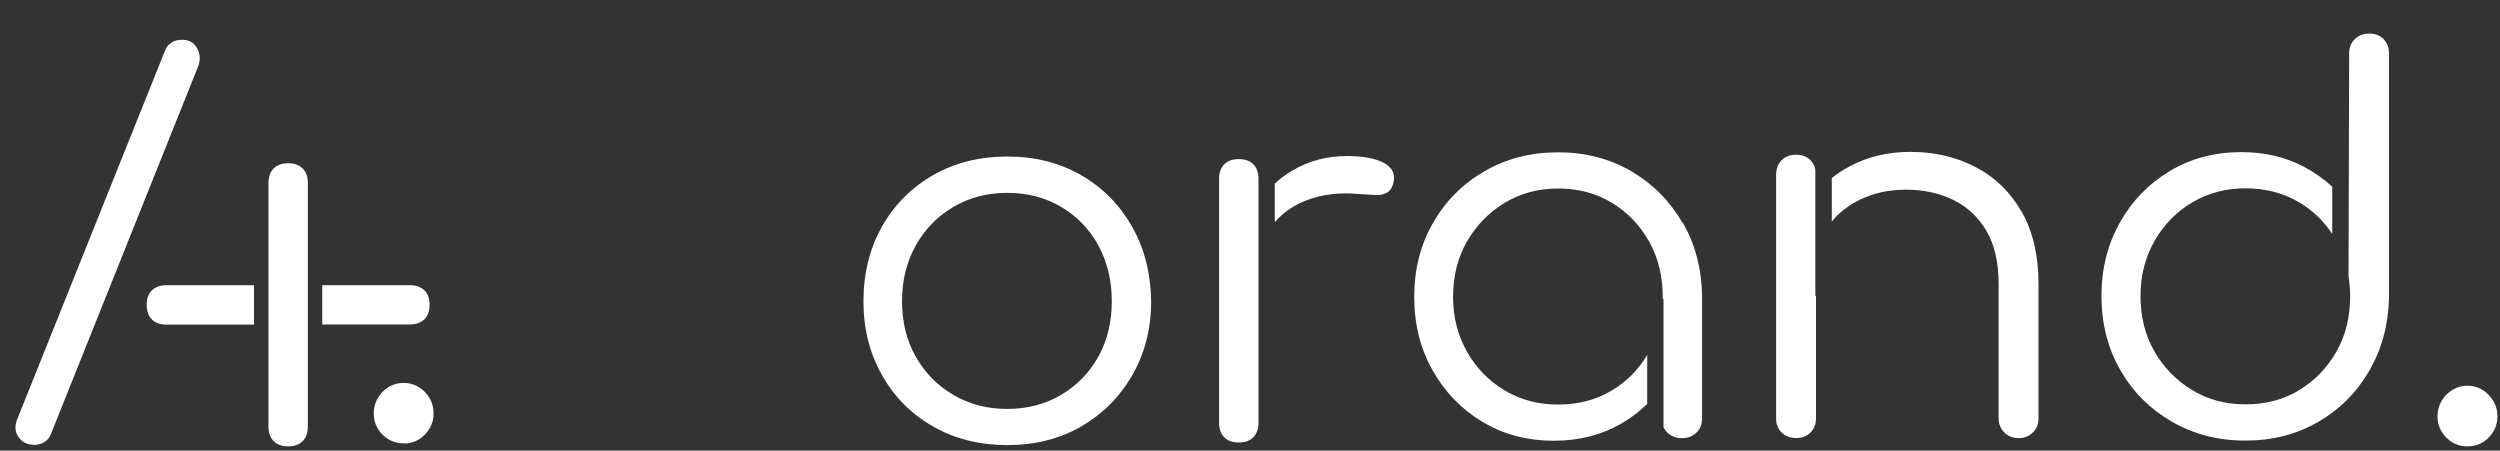
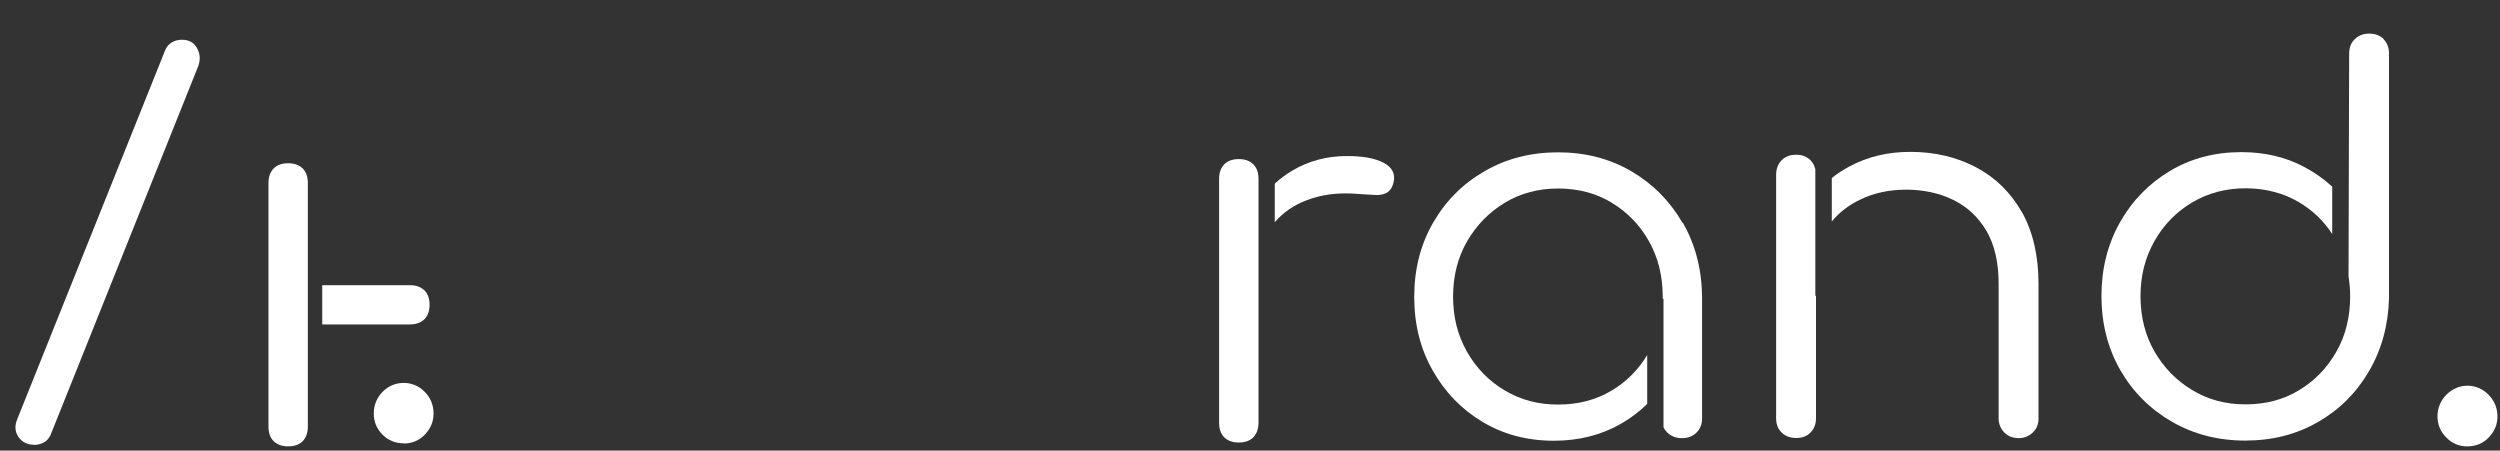
<svg xmlns="http://www.w3.org/2000/svg" width="172" height="31" viewBox="0 0 172 31" fill="none">
  <rect x="0" y="0" width="172" height="31" fill="#333333" stroke="none" />
  <path d="M27.767 30.498C27.201 30.498 26.71 30.3 26.313 29.9C25.913 29.499 25.715 29.012 25.715 28.443C25.715 27.873 25.928 27.354 26.335 26.942C26.746 26.542 27.233 26.344 27.777 26.344C28.322 26.344 28.834 26.556 29.231 26.968C29.631 27.379 29.829 27.88 29.829 28.446C29.829 29.012 29.631 29.467 29.241 29.889C28.852 30.3 28.355 30.513 27.767 30.513V30.502V30.498Z" fill="white" />
  <path d="M2.33 30.599C1.875 30.599 1.529 30.422 1.273 30.065C1.028 29.708 0.995 29.297 1.194 28.821L11.355 3.479C11.446 3.245 11.59 3.057 11.81 2.924C12.019 2.79 12.264 2.736 12.52 2.736C12.996 2.736 13.342 2.924 13.552 3.303C13.764 3.681 13.797 4.081 13.653 4.514L3.494 29.888C3.383 30.144 3.228 30.332 3.008 30.444C2.798 30.555 2.564 30.61 2.33 30.61V30.599Z" fill="white" />
  <path d="M19.827 30.71C19.405 30.71 19.073 30.588 18.828 30.353C18.593 30.119 18.471 29.787 18.471 29.354V12.588C18.471 12.166 18.593 11.835 18.828 11.589C19.062 11.355 19.394 11.232 19.827 11.232C20.259 11.232 20.58 11.355 20.825 11.589C21.06 11.824 21.179 12.156 21.179 12.588V29.354C21.179 29.776 21.056 30.108 20.825 30.353C20.591 30.588 20.259 30.71 19.827 30.71Z" fill="white" />
-   <path d="M17.471 19.621H11.446C11.024 19.621 10.692 19.744 10.447 19.978C10.212 20.212 10.09 20.544 10.09 20.977C10.09 21.41 10.212 21.731 10.447 21.976C10.681 22.21 11.013 22.333 11.446 22.333H17.475V19.621H17.471Z" fill="white" />
  <path d="M29.198 19.978C28.964 19.744 28.632 19.621 28.199 19.621H22.17V22.322H28.199C28.621 22.322 28.953 22.2 29.198 21.965C29.432 21.731 29.555 21.399 29.555 20.966C29.555 20.534 29.432 20.212 29.198 19.967V19.978Z" fill="white" />
  <path d="M169.762 30.713C169.196 30.713 168.705 30.515 168.309 30.104C167.908 29.703 167.699 29.217 167.699 28.647C167.699 28.077 167.912 27.558 168.319 27.147C168.731 26.746 169.217 26.537 169.762 26.537C170.306 26.537 170.815 26.75 171.215 27.161C171.615 27.572 171.825 28.073 171.825 28.64C171.825 29.206 171.626 29.675 171.237 30.086C170.847 30.497 170.35 30.71 169.758 30.71V30.72L169.762 30.713Z" fill="white" />
-   <path d="M69.298 30.622C67.401 30.622 65.699 30.2 64.202 29.346C62.702 28.491 61.527 27.312 60.683 25.811C59.828 24.311 59.406 22.613 59.406 20.712C59.406 18.812 59.839 17.081 60.683 15.58C61.537 14.08 62.713 12.901 64.202 12.046C65.702 11.191 67.401 10.77 69.298 10.77C71.194 10.77 72.882 11.191 74.371 12.046C75.861 12.901 77.025 14.08 77.88 15.58C78.734 17.081 79.167 18.79 79.2 20.712C79.2 22.613 78.767 24.311 77.901 25.811C77.036 27.312 75.857 28.487 74.382 29.346C72.893 30.2 71.205 30.622 69.308 30.622H69.298ZM69.298 28.134C70.675 28.134 71.908 27.813 73.005 27.168C74.094 26.522 74.948 25.646 75.568 24.535C76.189 23.424 76.492 22.148 76.492 20.723C76.492 19.299 76.181 18.022 75.568 16.89C74.948 15.757 74.094 14.877 73.005 14.235C71.915 13.59 70.671 13.269 69.298 13.269C67.924 13.269 66.687 13.59 65.591 14.235C64.502 14.881 63.636 15.757 63.005 16.89C62.374 18.022 62.06 19.288 62.06 20.723C62.06 22.158 62.37 23.424 63.005 24.535C63.636 25.657 64.494 26.533 65.591 27.168C66.68 27.813 67.924 28.134 69.298 28.134Z" fill="white" />
  <path d="M85.229 30.445C84.796 30.445 84.464 30.322 84.23 30.088C83.996 29.853 83.873 29.521 83.873 29.089V12.301C83.873 11.879 83.996 11.544 84.23 11.302C84.464 11.068 84.796 10.945 85.229 10.945C85.662 10.945 85.983 11.068 86.228 11.302C86.462 11.537 86.585 11.868 86.585 12.301V29.089C86.585 29.511 86.462 29.846 86.228 30.088C85.993 30.322 85.662 30.445 85.229 30.445Z" fill="white" />
  <path d="M95.2 11.201C94.612 10.891 93.769 10.736 92.669 10.736C91.291 10.736 90.036 11.068 88.915 11.735C88.482 11.991 88.071 12.291 87.703 12.637V15.291C88.28 14.613 89.023 14.101 89.946 13.758C90.977 13.369 92.157 13.225 93.487 13.347C93.887 13.369 94.252 13.391 94.576 13.412C94.897 13.434 95.164 13.391 95.398 13.268C95.622 13.145 95.788 12.911 95.874 12.557C96.019 11.97 95.784 11.512 95.196 11.201H95.2Z" fill="white" />
  <path d="M115.751 15.324C114.885 13.823 113.71 12.648 112.231 11.779C110.742 10.913 109.065 10.48 107.19 10.48C105.315 10.48 103.627 10.913 102.138 11.779C100.638 12.644 99.462 13.823 98.597 15.324C97.732 16.824 97.299 18.523 97.299 20.423C97.299 22.324 97.721 23.99 98.564 25.479C99.408 26.979 100.551 28.159 101.994 29.024C103.436 29.89 105.081 30.323 106.912 30.323C108.643 30.323 110.198 29.922 111.564 29.132C112.221 28.754 112.808 28.299 113.328 27.787V24.422C112.707 25.458 111.896 26.265 110.886 26.868C109.808 27.513 108.578 27.834 107.201 27.834C105.823 27.834 104.626 27.513 103.537 26.868C102.448 26.222 101.583 25.346 100.937 24.213C100.292 23.081 99.971 21.826 99.971 20.412C99.971 18.999 100.292 17.711 100.937 16.6C101.583 15.49 102.448 14.599 103.537 13.946C104.626 13.29 105.845 12.969 107.201 12.969C108.557 12.969 109.812 13.29 110.886 13.946C111.965 14.602 112.819 15.479 113.45 16.6C114.081 17.722 114.395 18.988 114.395 20.412V20.557H114.449V29.389C114.514 29.533 114.604 29.655 114.716 29.767C114.983 30.012 115.304 30.146 115.715 30.146C116.126 30.146 116.447 30.023 116.714 29.767C116.97 29.522 117.103 29.19 117.103 28.79V20.412C117.081 18.512 116.638 16.813 115.772 15.313L115.751 15.324Z" fill="white" />
  <path d="M139.096 14.582C138.32 13.226 137.275 12.206 135.944 11.506C134.613 10.806 133.113 10.449 131.426 10.449C129.882 10.449 128.483 10.781 127.228 11.459C126.795 11.693 126.395 11.946 126.027 12.249V15.238C126.539 14.614 127.192 14.106 127.993 13.727C128.927 13.273 129.98 13.049 131.144 13.049C132.309 13.049 133.441 13.284 134.397 13.76C135.363 14.236 136.117 14.95 136.672 15.891C137.228 16.847 137.505 18.059 137.505 19.523V28.787C137.505 29.166 137.639 29.487 137.895 29.754C138.162 30.021 138.483 30.143 138.894 30.143C139.272 30.143 139.593 30.01 139.86 29.754C140.127 29.498 140.249 29.177 140.249 28.787V19.523C140.249 17.579 139.86 15.924 139.096 14.568V14.579V14.582Z" fill="white" />
  <path d="M124.895 20.358V11.649C124.84 11.404 124.729 11.195 124.563 11.025C124.318 10.78 123.986 10.646 123.586 10.646C123.153 10.646 122.821 10.769 122.576 11.025C122.331 11.27 122.197 11.613 122.197 12.035V28.779C122.197 29.179 122.32 29.511 122.576 29.756C122.821 30.002 123.164 30.135 123.586 30.135C123.986 30.135 124.318 30.012 124.563 29.756C124.808 29.511 124.941 29.179 124.941 28.779V20.348H124.898V20.358H124.895Z" fill="white" />
  <path d="M164.009 2.691C163.742 2.446 163.422 2.312 163.01 2.312C162.599 2.312 162.278 2.435 162.012 2.691C161.745 2.947 161.622 3.279 161.622 3.701L161.579 18.999C161.644 19.443 161.691 19.897 161.691 20.377C161.691 21.797 161.381 23.078 160.746 24.189C160.111 25.31 159.26 26.186 158.182 26.843C157.104 27.499 155.874 27.82 154.497 27.82C153.119 27.82 151.922 27.499 150.833 26.843C149.744 26.186 148.878 25.31 148.233 24.189C147.588 23.078 147.267 21.801 147.267 20.377C147.267 18.952 147.588 17.712 148.233 16.576C148.878 15.443 149.744 14.563 150.833 13.921C151.922 13.276 153.152 12.955 154.497 12.955C155.842 12.955 157.107 13.276 158.182 13.921C159.105 14.466 159.87 15.198 160.457 16.099V12.843C159.891 12.32 159.246 11.866 158.514 11.476C157.237 10.798 155.795 10.466 154.205 10.466C152.373 10.466 150.739 10.899 149.286 11.765C147.844 12.63 146.69 13.809 145.846 15.31C145.002 16.81 144.58 18.498 144.58 20.366C144.58 22.234 145.013 23.965 145.878 25.465C146.744 26.965 147.923 28.141 149.419 29.01C150.919 29.876 152.607 30.312 154.471 30.312C156.336 30.312 157.991 29.89 159.477 29.035C160.966 28.181 162.131 27.012 162.996 25.523C163.861 24.033 164.316 22.367 164.363 20.51V3.694C164.363 3.261 164.229 2.929 163.973 2.684L164.006 2.695L164.009 2.691Z" fill="white" />
</svg>